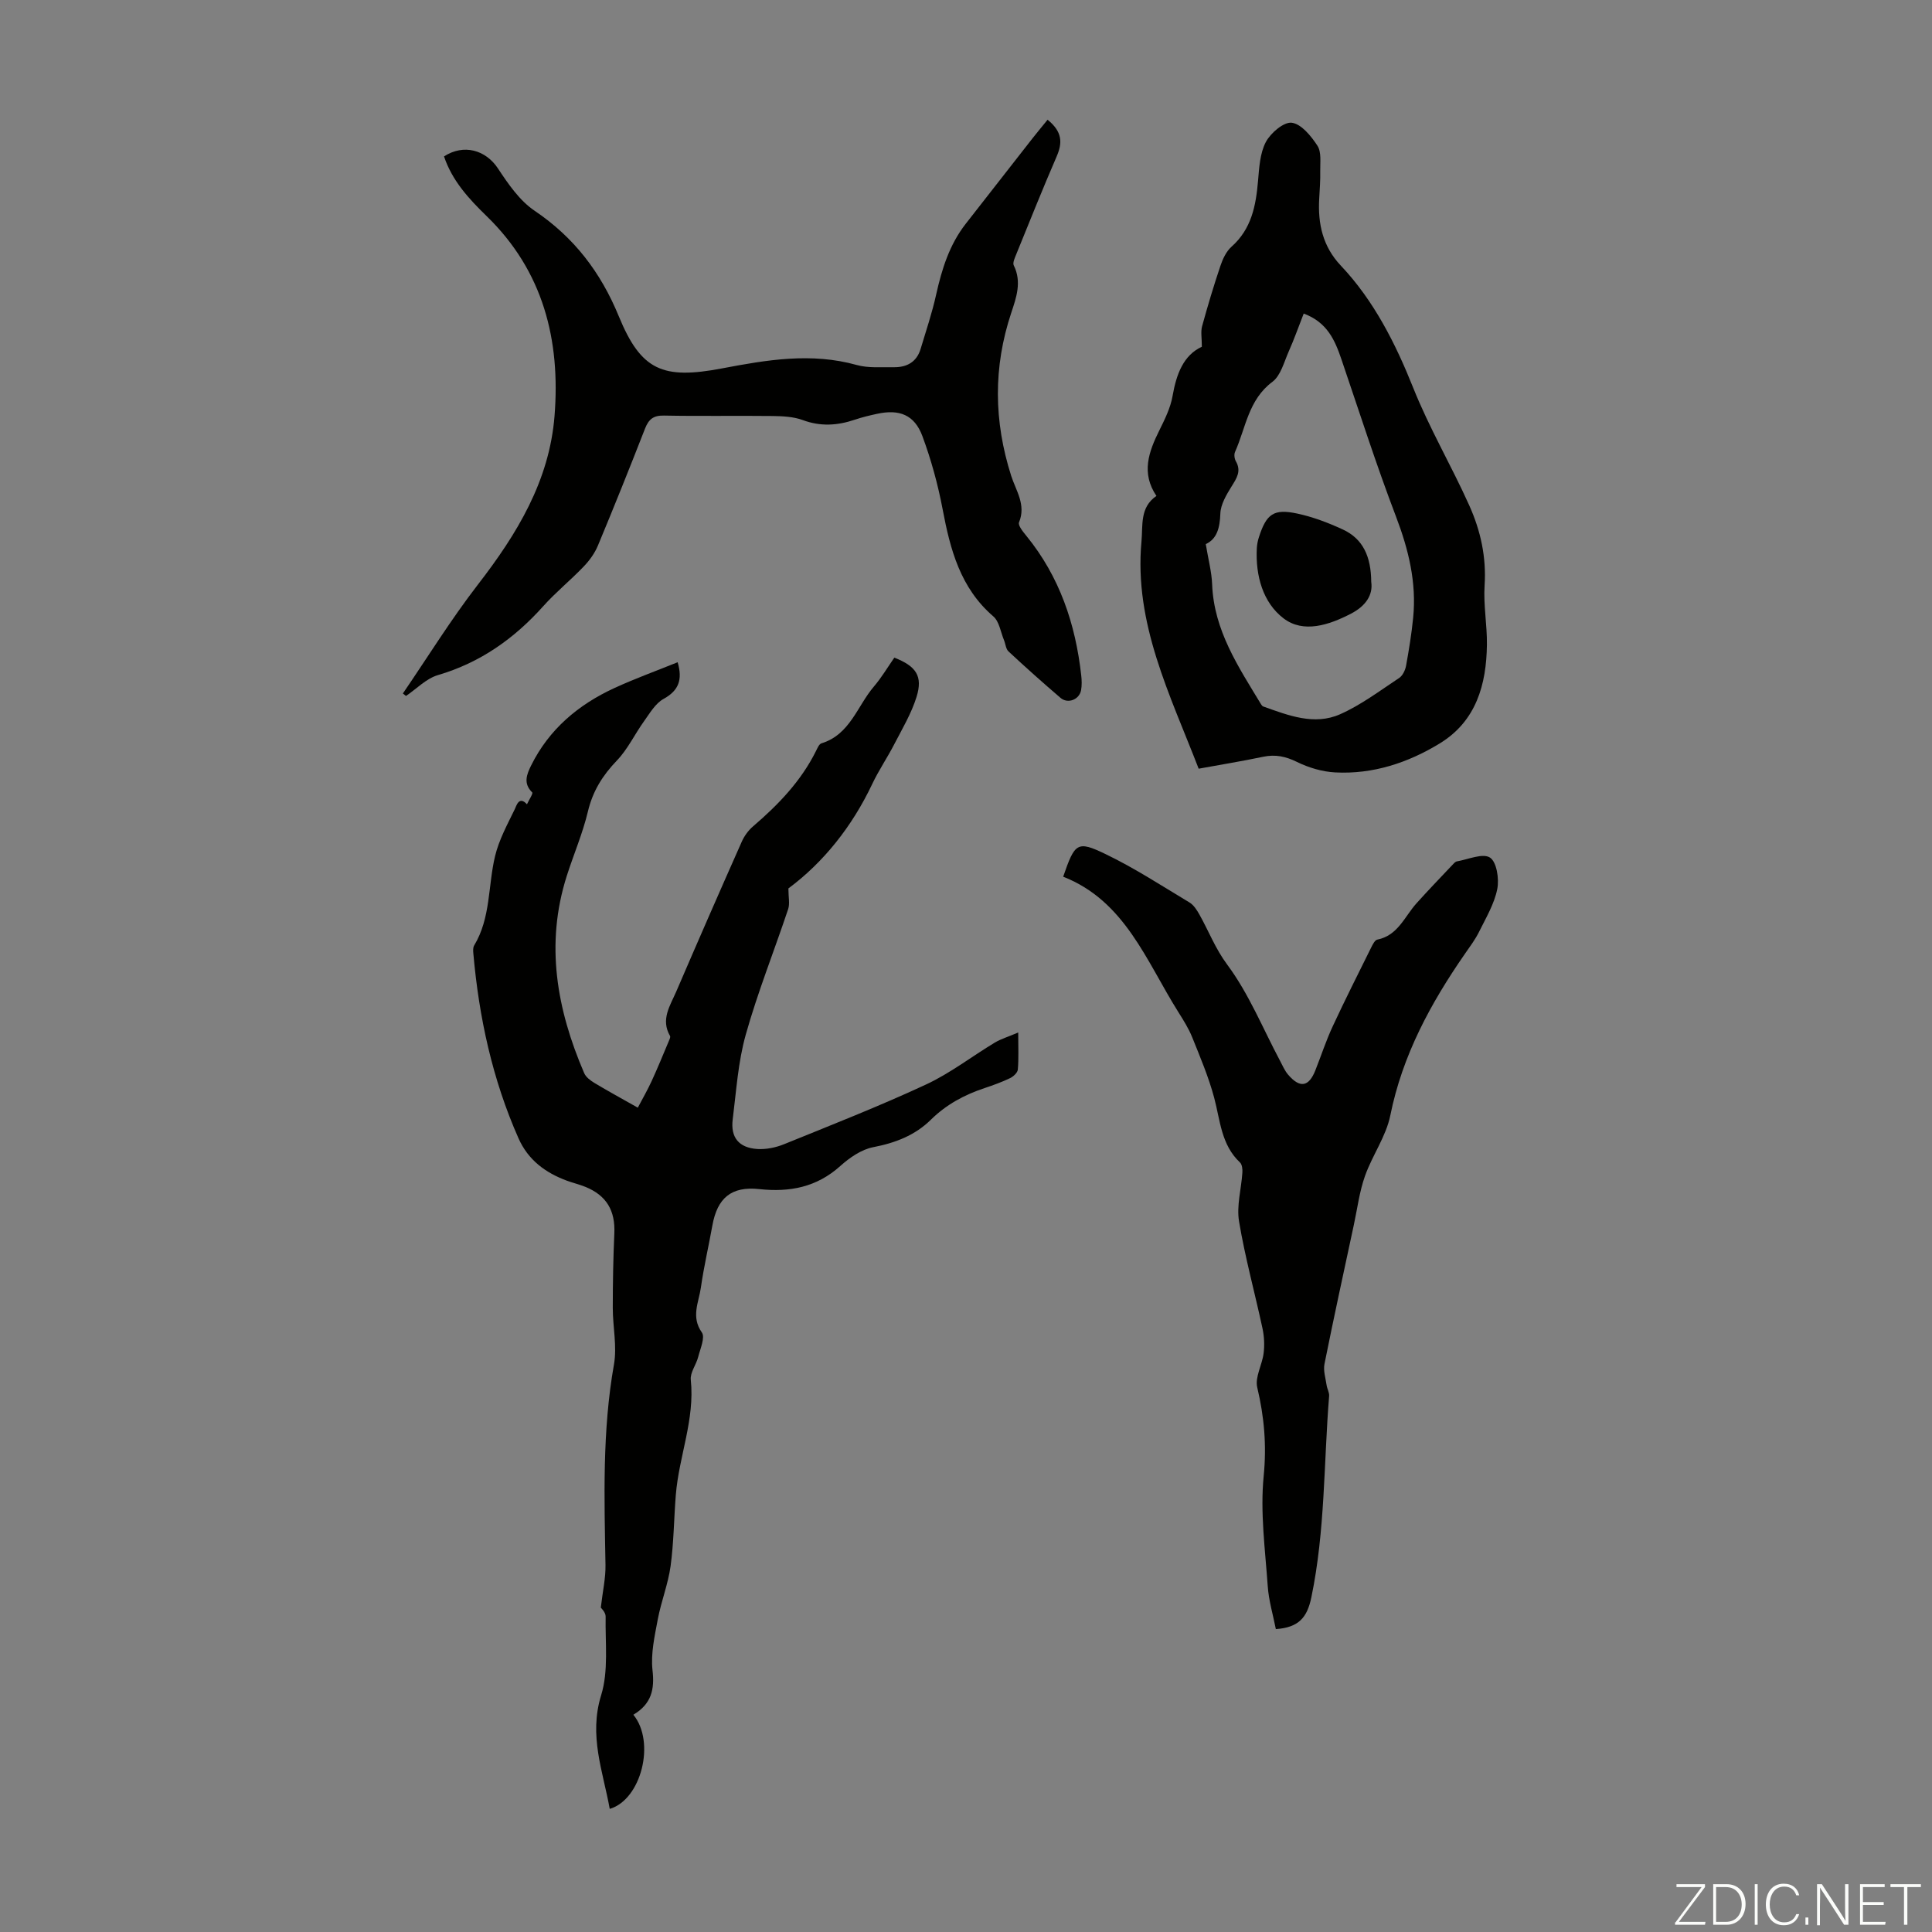
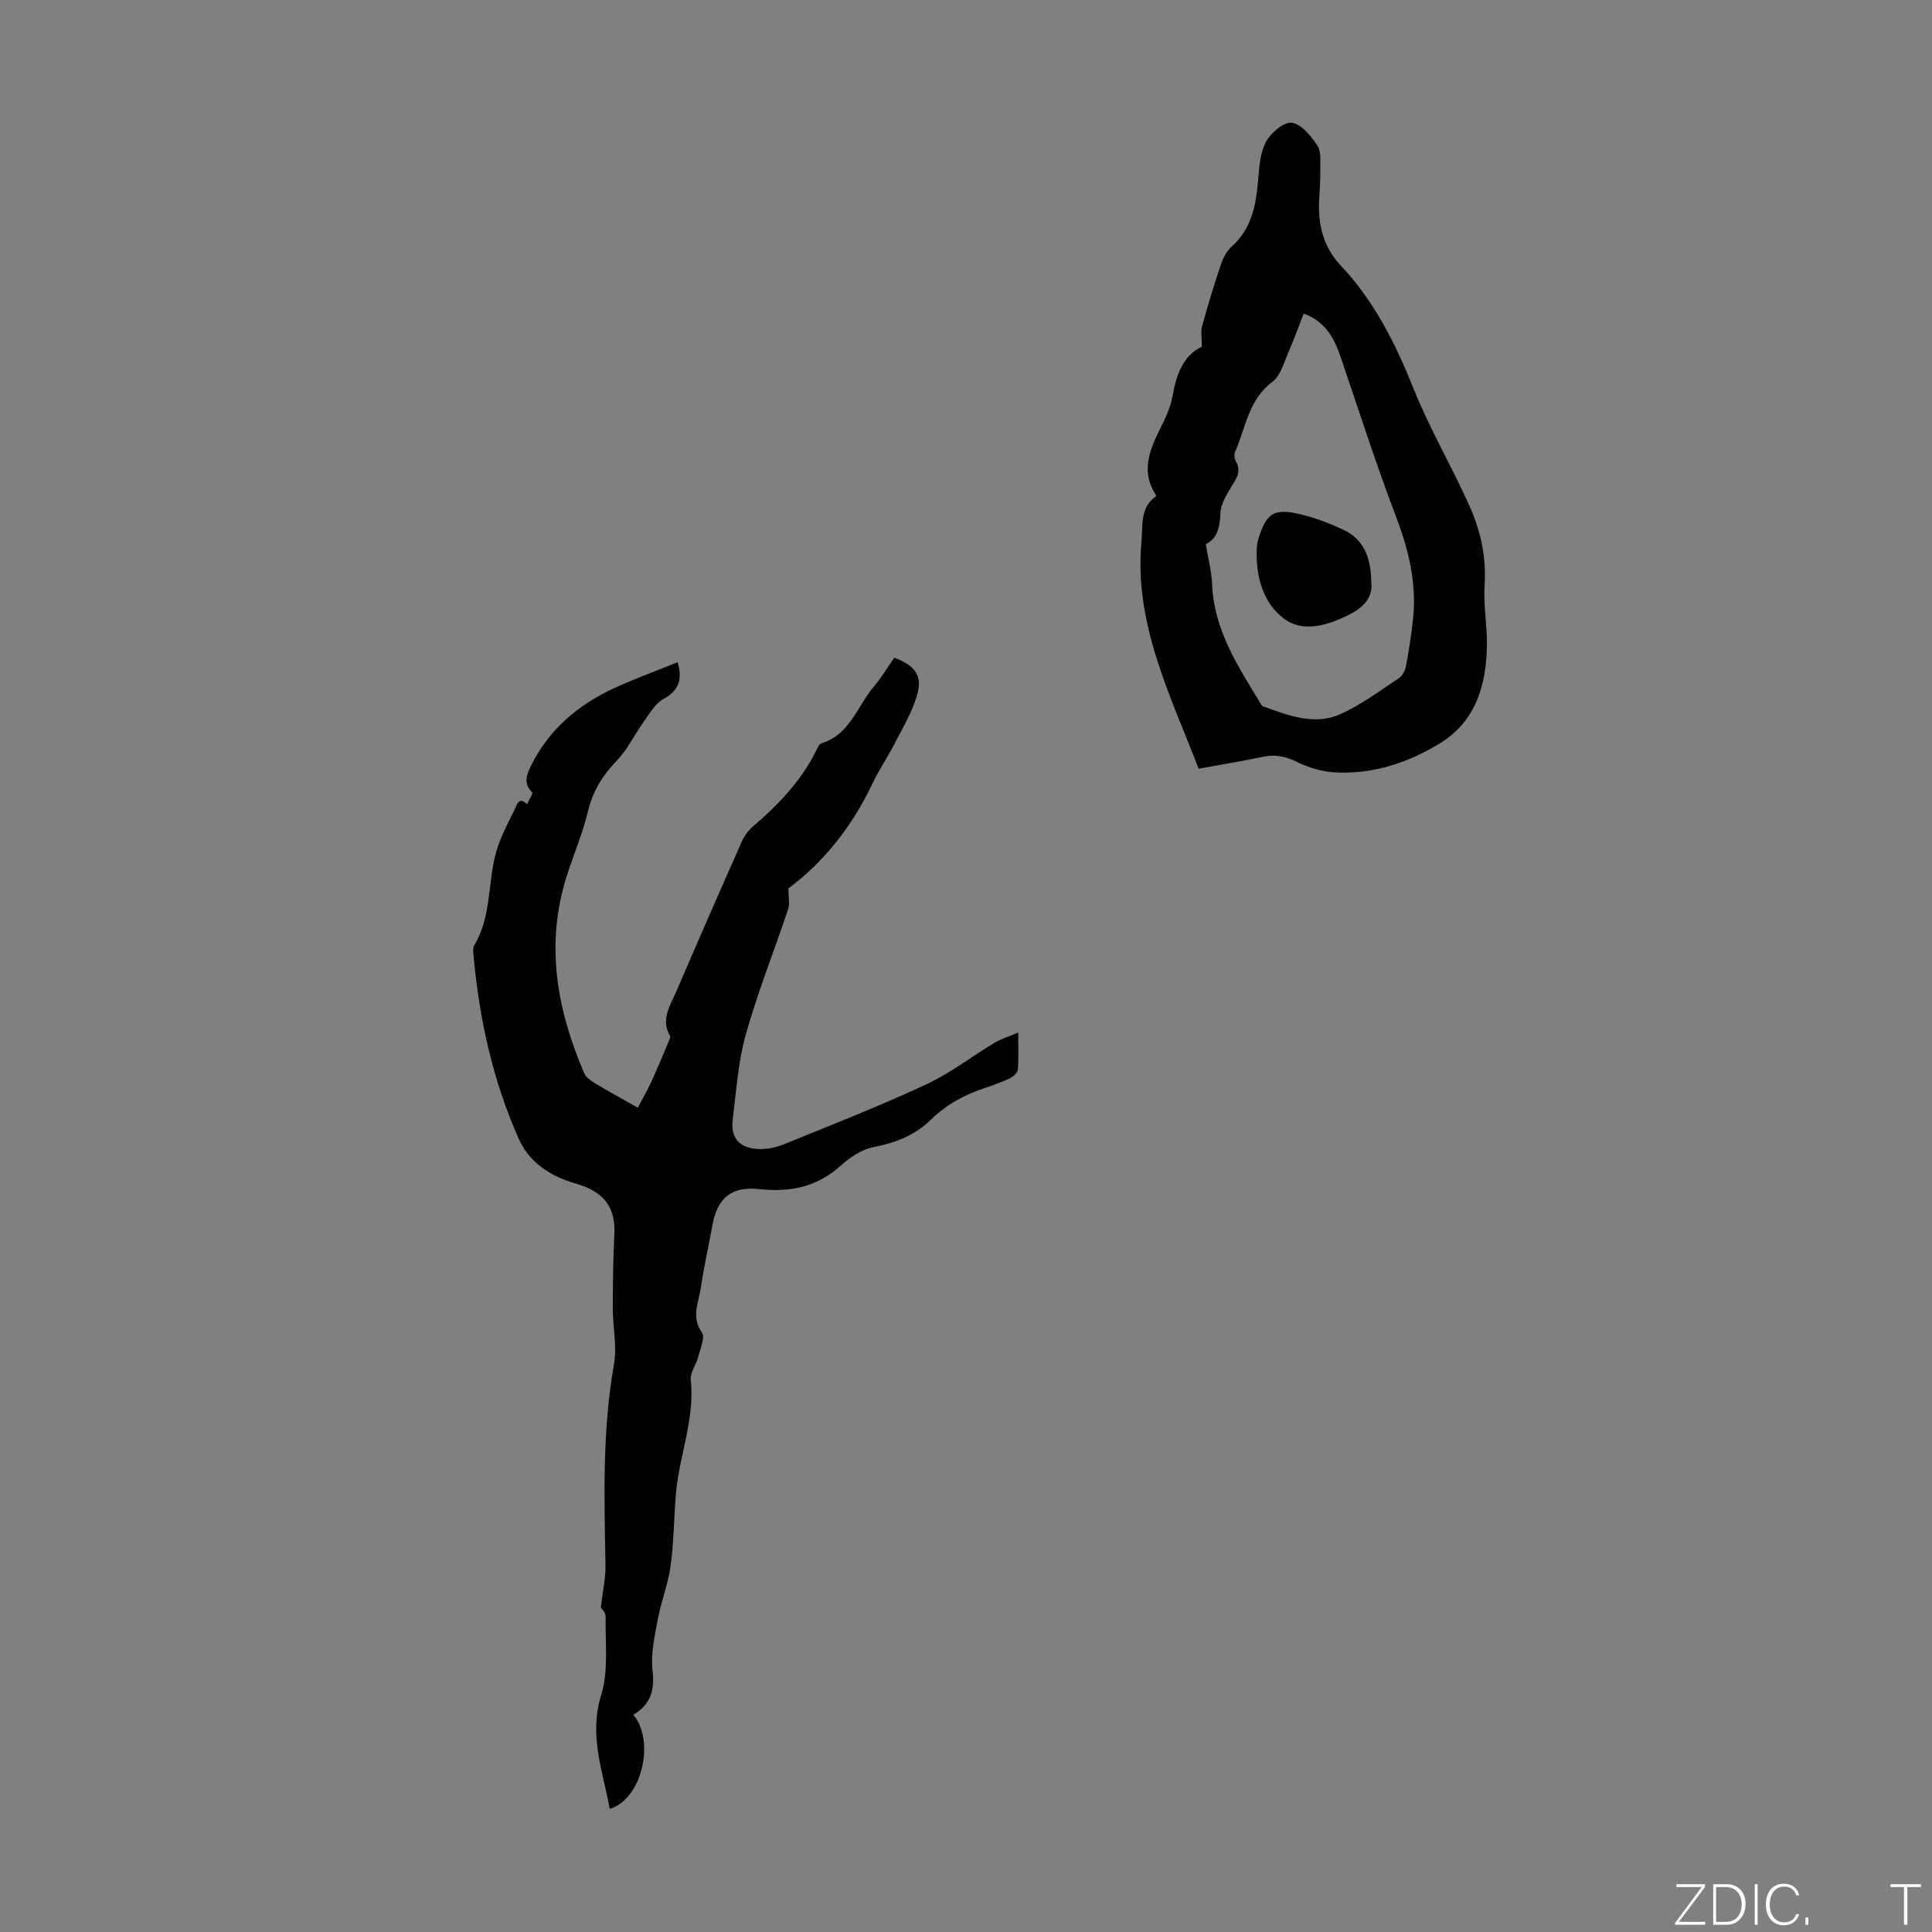
<svg xmlns="http://www.w3.org/2000/svg" enable-background="new 0 0 400 400" viewBox="0 0 400 400">
  <rect x="0" y="0" width="400" height="400" fill="#808080" stroke="none" />
  <g fill="#fbfcfa">
    <path d="m346.9 398 5.4-7.3h-5.2v-.6h5.9v.6l-5.4 7.2h5.5l-.1.6h-6.2v-.5z" />
    <path d="m354.7 390.1h2.8c2.3 0 3.9 1.6 3.9 4.1s-1.6 4.3-3.9 4.3h-2.8zm.6 7.8h2c2.2 0 3.3-1.6 3.3-3.6 0-1.8-1-3.6-3.3-3.6h-2z" />
    <path d="m363.9 390.1v8.4h-.6v-8.4z" />
    <path d="m372.5 396.3c-.4 1.3-1.4 2.3-3.2 2.3-2.4 0-3.7-1.9-3.7-4.3 0-2.3 1.2-4.3 3.7-4.3 1.8 0 2.9 1 3.2 2.4h-.6c-.4-1.1-1.1-1.8-2.5-1.8-2.1 0-3 1.9-3 3.7s.9 3.7 3 3.7c1.4 0 2.1-.7 2.5-1.7z" />
    <path d="m373.8 398.5v-1.5h.6v1.5z" />
-     <path d="m376.2 398.5v-8.4h1c1.3 2 4.4 6.7 4.9 7.6-.1-1.2-.1-2.4-.1-3.8v-3.8h.7v8.4h-.9c-1.2-1.9-4.4-6.8-5-7.7.1 1.1 0 2.3 0 3.9v3.9h-.6z" />
-     <path d="m390 394.4h-4.3v3.5h4.7l-.1.6h-5.2v-8.4h5.1v.6h-4.5v3.1h4.3z" />
    <path d="m394.2 390.7h-2.8v-.6h6.3v.6h-2.8v7.8h-.7z" />
  </g>
  <path d="m131.13 355.02c4.63 5.63 1.66 17.56-4.89 19.49-1.41-7.8-4.37-15.15-1.78-23.53 1.56-5.05.83-10.83.93-16.29.02-.88-.96-1.78-1-1.85.4-3.44 1.02-6.14.97-8.83-.24-13.86-.69-27.7 1.75-41.49.67-3.77-.24-7.8-.24-11.71 0-5.14.09-10.29.32-15.42.22-4.73-1.6-7.88-6.01-9.67-1.24-.5-2.56-.81-3.81-1.27-4.46-1.65-8.03-4.28-10.03-8.8-5.4-12.2-8.18-25.03-9.34-38.26-.05-.54-.09-1.21.17-1.64 3.45-5.71 2.85-12.33 4.32-18.47.81-3.4 2.56-6.59 4.1-9.77.32-.66.86-2.8 2.51-.99.39-.85 1.31-2.25 1.09-2.46-1.9-1.85-1.14-3.72-.24-5.55 3.72-7.52 9.78-12.62 17.26-16.06 4.24-1.95 8.64-3.54 13.09-5.34 1.03 3.53.3 5.83-2.93 7.6-1.68.93-2.83 2.94-4.02 4.6-1.94 2.69-3.38 5.81-5.64 8.16-2.96 3.08-4.99 6.33-5.99 10.54-1.08 4.54-2.96 8.89-4.38 13.35-4.49 14.1-2.07 27.62 3.61 40.82.36.83 1.28 1.52 2.1 2.02 2.78 1.67 5.62 3.22 9 5.13.98-1.86 2-3.62 2.85-5.47 1.24-2.69 2.36-5.44 3.51-8.17.16-.39.46-.95.31-1.21-1.98-3.42.04-6.29 1.29-9.19 4.46-10.37 8.98-20.71 13.56-31.02.52-1.18 1.36-2.34 2.34-3.18 5.22-4.47 9.92-9.35 13.02-15.58.3-.59.64-1.45 1.14-1.61 5.93-1.82 7.4-7.71 10.86-11.76 1.59-1.86 2.85-4 4.23-5.98 4.52 1.76 5.94 3.82 4.6 8.13-1.06 3.42-2.96 6.6-4.62 9.81-1.43 2.78-3.21 5.38-4.54 8.19-4.2 8.88-10.15 16.29-17.37 21.65 0 1.82.32 3.16-.05 4.28-2.9 8.68-6.31 17.21-8.78 26-1.59 5.65-1.96 11.66-2.7 17.53-.47 3.75 1.27 5.89 5.11 6.14 1.82.11 3.81-.3 5.51-.99 9.83-3.99 19.73-7.87 29.35-12.34 5.03-2.33 9.51-5.82 14.29-8.7 1.26-.76 2.72-1.18 4.85-2.09 0 3.09.12 5.39-.08 7.67-.05.64-.91 1.44-1.59 1.77-1.71.82-3.5 1.47-5.3 2.07-4.19 1.39-7.94 3.41-11.13 6.56-3.27 3.22-7.34 4.79-11.91 5.67-2.46.47-4.91 2.18-6.84 3.91-4.89 4.39-10.45 5.45-16.77 4.77-5.79-.63-8.68 1.86-9.7 7.53-.77 4.29-1.77 8.55-2.38 12.86-.43 3.04-2.09 6.04.2 9.29.72 1.02-.33 3.38-.76 5.08-.41 1.61-1.69 3.22-1.53 4.72.87 8.23-2.46 15.85-3.1 23.84-.39 4.9-.42 9.85-1.08 14.72-.51 3.72-1.95 7.31-2.65 11.02-.65 3.47-1.47 7.08-1.1 10.51.47 4.01-.21 7.02-3.96 9.26z" fill="#010100" />
-   <path d="m83.41 143.58c5.16-7.55 9.98-15.36 15.56-22.58 8.07-10.44 14.77-21.43 15.84-34.88 1.25-15.71-2.33-29.99-14.06-41.38-3.71-3.6-7.15-7.35-8.82-12.36 4.1-2.65 8.65-1.32 11.17 2.5 2.12 3.21 4.48 6.66 7.58 8.75 8.18 5.53 13.68 12.72 17.43 21.84 4.62 11.25 9.09 13.14 21.39 10.8 9.25-1.76 18.47-3.33 27.88-.7 2.41.67 5.09.42 7.65.46 2.7.04 4.76-1.06 5.58-3.81 1.12-3.73 2.37-7.43 3.21-11.23 1.18-5.29 2.75-10.35 6.15-14.69 4.62-5.89 9.21-11.8 13.83-17.7 1.03-1.31 2.1-2.59 3.09-3.81 3.13 2.53 3.07 4.84 1.88 7.6-2.92 6.75-5.65 13.58-8.42 20.39-.28.69-.72 1.65-.46 2.17 1.69 3.39.53 6.66-.51 9.78-3.77 11.3-3.63 22.48-.02 33.8.97 3.03 3.12 5.99 1.62 9.61-.26.63.84 1.98 1.53 2.82 6.87 8.43 10.17 18.25 11.35 28.9.11.99.14 2.04-.03 3.01-.35 1.98-2.74 2.92-4.27 1.61-3.65-3.13-7.24-6.33-10.76-9.61-.56-.52-.61-1.56-.94-2.35-.69-1.67-.97-3.84-2.2-4.9-6.84-5.89-8.92-13.83-10.5-22.19-.97-5.12-2.37-10.23-4.18-15.12-1.65-4.44-4.78-5.65-9.45-4.62-1.53.33-3.06.7-4.54 1.2-3.6 1.22-7.1 1.45-10.79.08-1.93-.71-4.15-.81-6.25-.84-7.5-.09-14.99.06-22.49-.09-2.17-.04-3.14.74-3.9 2.66-3.17 8.12-6.41 16.2-9.76 24.24-.66 1.59-1.75 3.1-2.95 4.35-2.7 2.83-5.78 5.31-8.38 8.22-6.02 6.72-13.03 11.68-21.8 14.26-2.42.71-4.42 2.84-6.61 4.32-.21-.16-.43-.34-.65-.51z" fill="#010100" />
  <path d="m248.17 159.15c-5.91-15.32-13.41-30.06-11.84-47.03.31-3.33-.38-7.09 3.1-9.44-3.21-4.75-1.6-9.14.6-13.58 1.13-2.28 2.31-4.66 2.74-7.13.79-4.53 2.25-8.42 6.06-10.18 0-1.8-.26-3.1.05-4.24 1.15-4.2 2.4-8.37 3.79-12.5.48-1.43 1.21-3 2.3-3.97 4.13-3.67 5.05-8.46 5.49-13.59.24-2.75.39-5.75 1.62-8.09.99-1.87 3.72-4.2 5.37-3.99 1.98.26 4.01 2.76 5.31 4.76.86 1.32.55 3.46.58 5.23.04 1.9-.1 3.8-.21 5.7-.31 5.22.73 9.94 4.48 13.9 6.87 7.26 11.36 16.23 14.95 25.22 3.37 8.45 7.94 16.19 11.63 24.41 2.37 5.28 3.56 10.71 3.18 16.59-.26 4.05.53 8.16.48 12.25-.1 8.27-2.23 15.85-9.77 20.45-6.57 4.01-13.83 6.41-21.64 6-2.69-.14-5.5-.98-7.92-2.17-2.34-1.15-4.46-1.6-6.99-1.07-4.48.94-8.99 1.67-13.36 2.47zm1.47-46.5c.52 3.16 1.22 5.74 1.32 8.33.36 9.53 5.44 17.08 10.12 24.82.11.18.27.4.46.47 5.18 1.84 10.55 3.98 15.91 1.61 4.34-1.92 8.24-4.88 12.24-7.52.72-.48 1.25-1.61 1.42-2.52.6-3.3 1.14-6.61 1.47-9.95.72-7.29-.95-14.11-3.55-20.93-4.09-10.73-7.6-21.69-11.3-32.56-1.35-3.97-2.94-7.67-7.81-9.48-1.08 2.75-1.99 5.35-3.11 7.86-.97 2.19-1.65 4.99-3.38 6.28-4.98 3.72-5.5 9.52-7.73 14.51-.24.53-.12 1.42.18 1.94 1.16 2.04.16 3.5-.89 5.19-1.07 1.73-2.27 3.73-2.33 5.64-.1 2.97-.72 5.26-3.02 6.31z" fill="#010100" />
-   <path d="m264.15 337.29c-.56-2.88-1.47-5.87-1.68-8.91-.53-7.58-1.58-15.27-.84-22.75.63-6.38.12-12.26-1.33-18.37-.51-2.13 1.03-4.7 1.32-7.1.21-1.67.12-3.46-.23-5.11-1.59-7.4-3.62-14.73-4.86-22.18-.54-3.23.47-6.71.69-10.08.05-.71-.05-1.7-.5-2.12-3.9-3.66-4.08-8.69-5.34-13.4-1.14-4.26-2.88-8.37-4.53-12.47-.74-1.85-1.83-3.58-2.9-5.28-6.64-10.56-11.03-22.99-23.83-28.01 2.42-7.01 2.88-7.52 8.77-4.68 6.01 2.89 11.64 6.57 17.37 10.01.89.53 1.55 1.59 2.08 2.53 1.93 3.44 3.28 7.04 5.76 10.37 4.47 6.01 7.36 13.2 10.92 19.89.52.98.96 2.04 1.67 2.87 2.46 2.86 4.29 2.53 5.65-.92 1.19-3.01 2.2-6.11 3.56-9.04 2.57-5.54 5.33-11 8.04-16.47.29-.58.72-1.43 1.21-1.53 4.29-.86 5.65-4.78 8.13-7.53 2.39-2.66 4.87-5.24 7.33-7.84.3-.32.65-.76 1.03-.83 2.33-.41 5.34-1.75 6.84-.79 1.39.89 1.94 4.43 1.51 6.53-.62 3.09-2.35 5.98-3.78 8.87-.79 1.59-1.88 3.04-2.9 4.51-7.11 10.25-12.95 21.01-15.46 33.47-.88 4.36-3.74 8.28-5.25 12.56-1.14 3.22-1.57 6.69-2.29 10.05-2.06 9.61-4.16 19.22-6.09 28.85-.28 1.38.23 2.94.44 4.4.11.76.58 1.51.52 2.24-1.12 13.88-.81 27.87-3.67 41.64-.87 4.25-2.63 6.28-7.36 6.62z" fill="#010100" />
  <path d="m283.9 120.48c.4 2.71-1.16 5-4.17 6.56-4.58 2.38-9.87 4.13-13.99.98-4.27-3.26-5.82-8.83-5.53-14.49.04-.77.19-1.56.43-2.3 1.56-4.84 3.05-5.95 7.95-4.9 3.23.69 6.41 1.9 9.42 3.29 4.2 1.94 5.85 5.62 5.89 10.86z" fill="#010100" />
</svg>